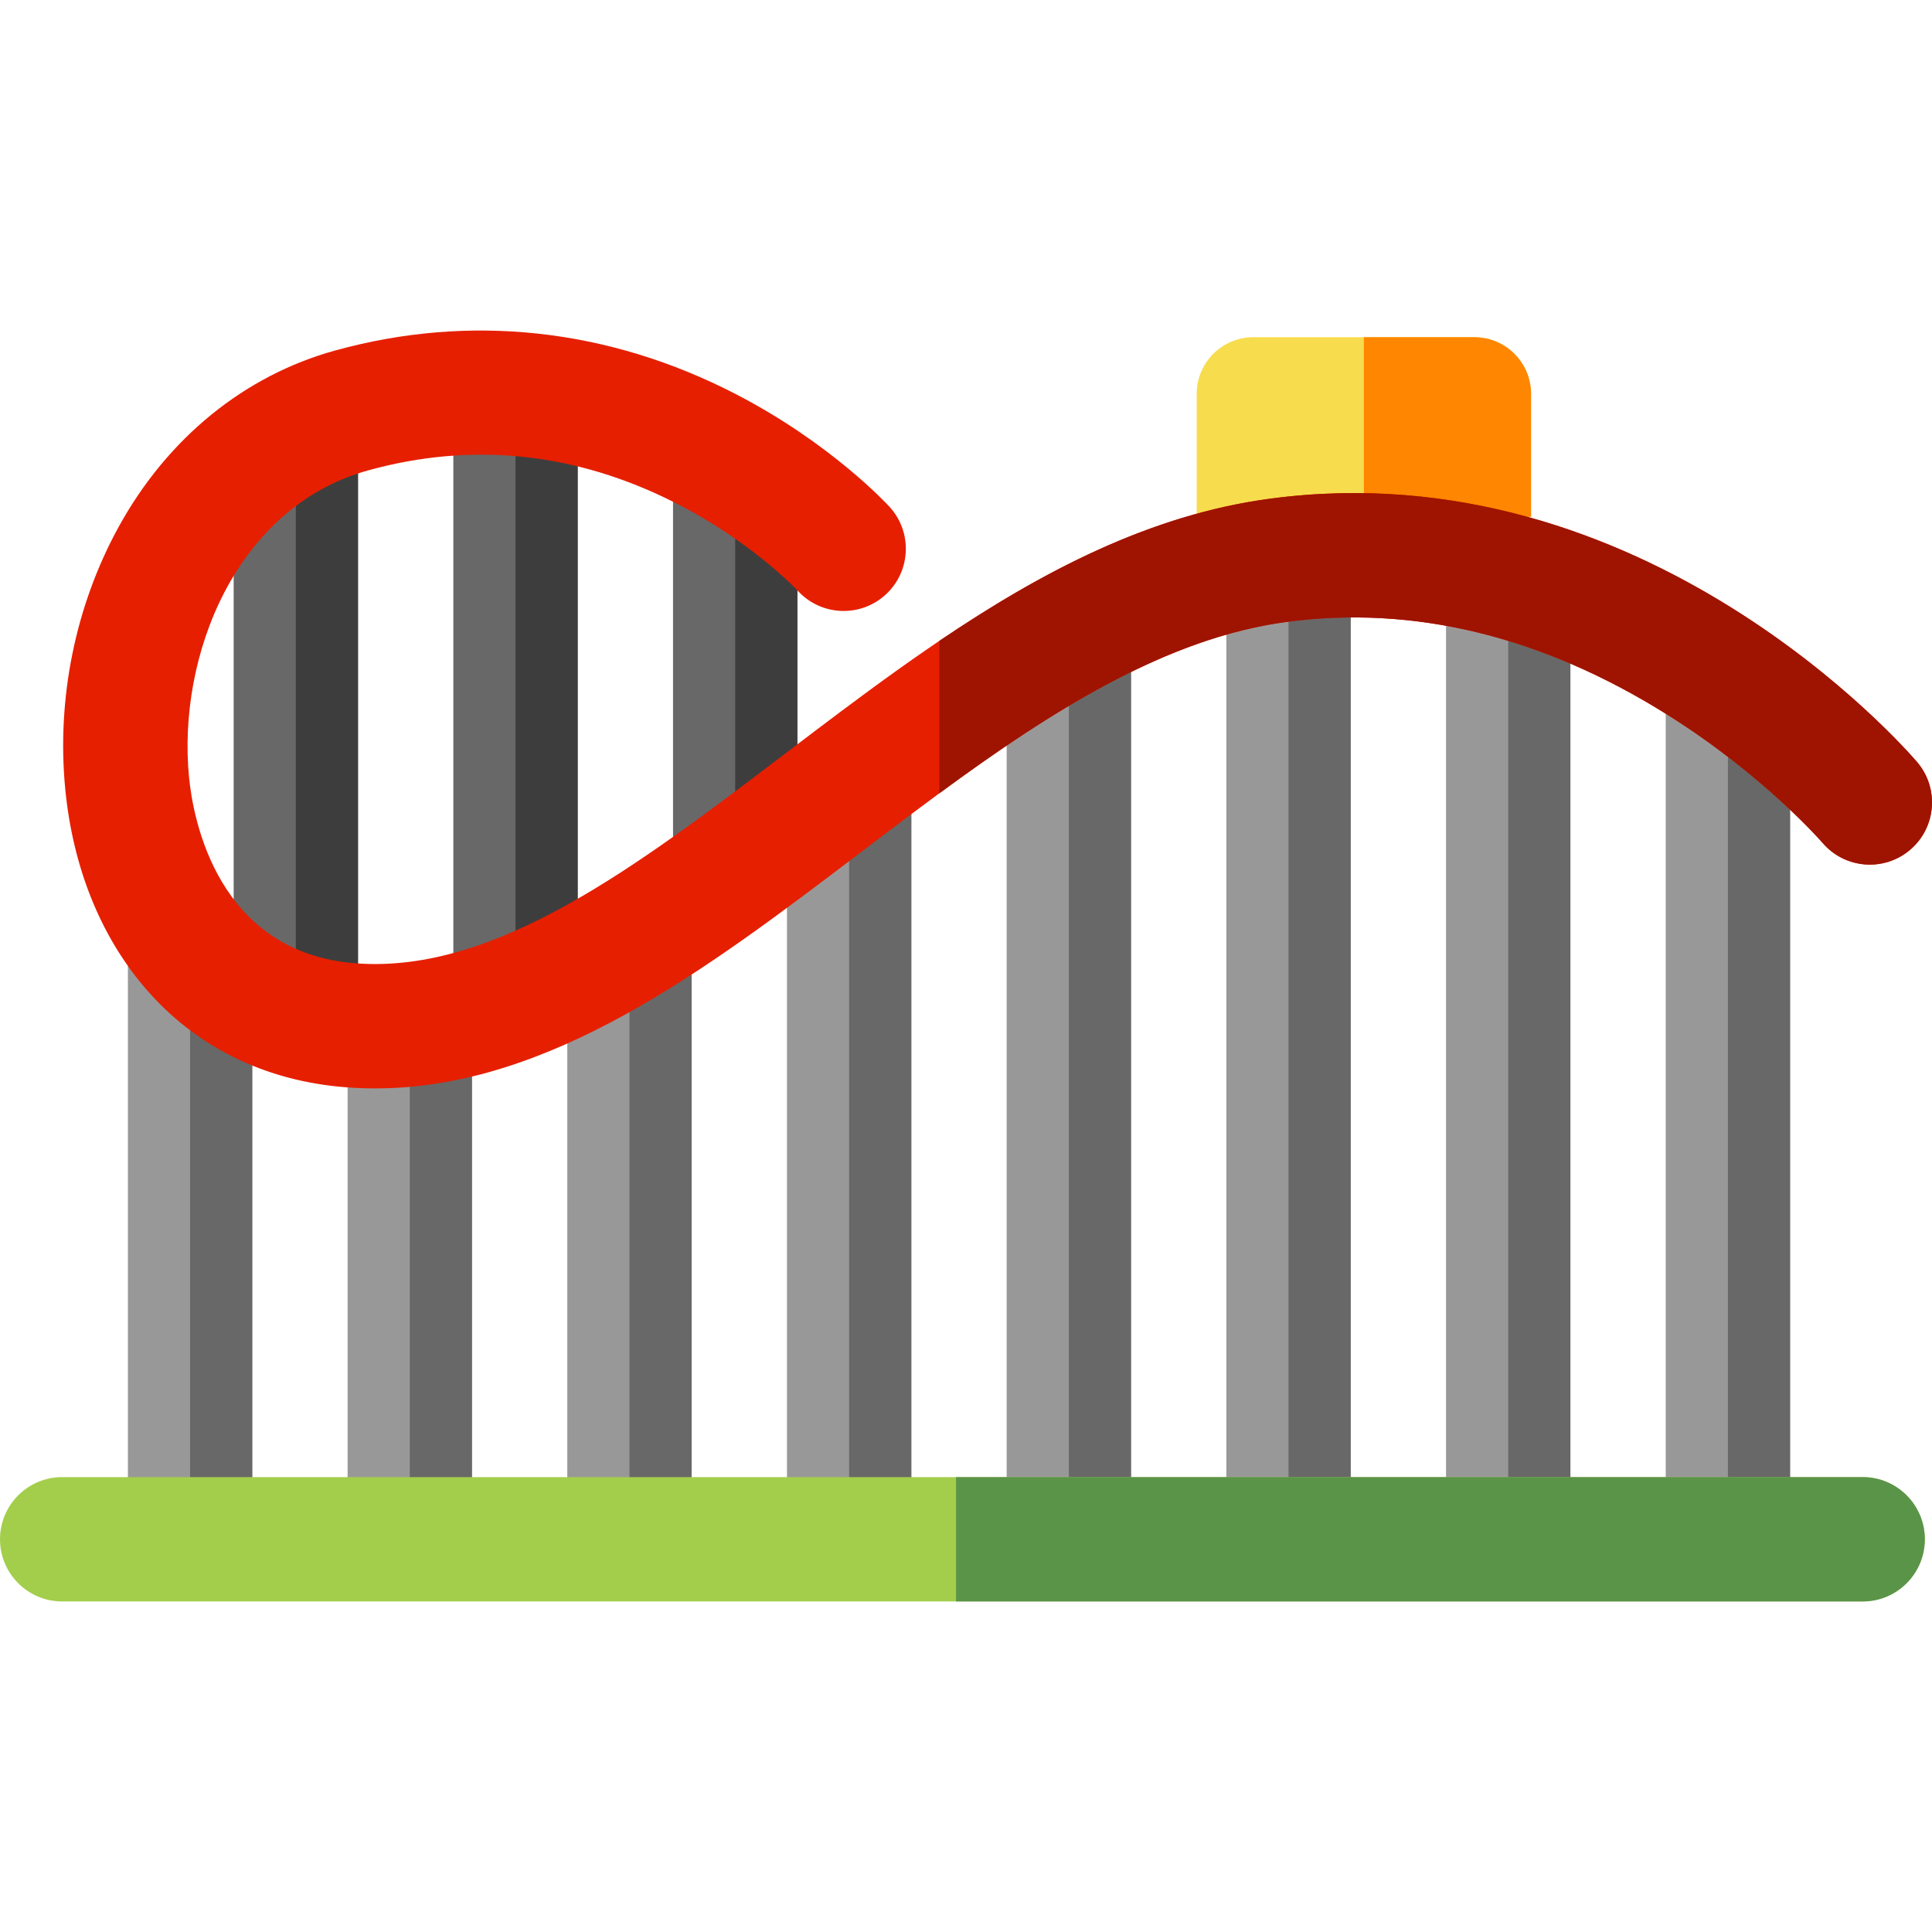
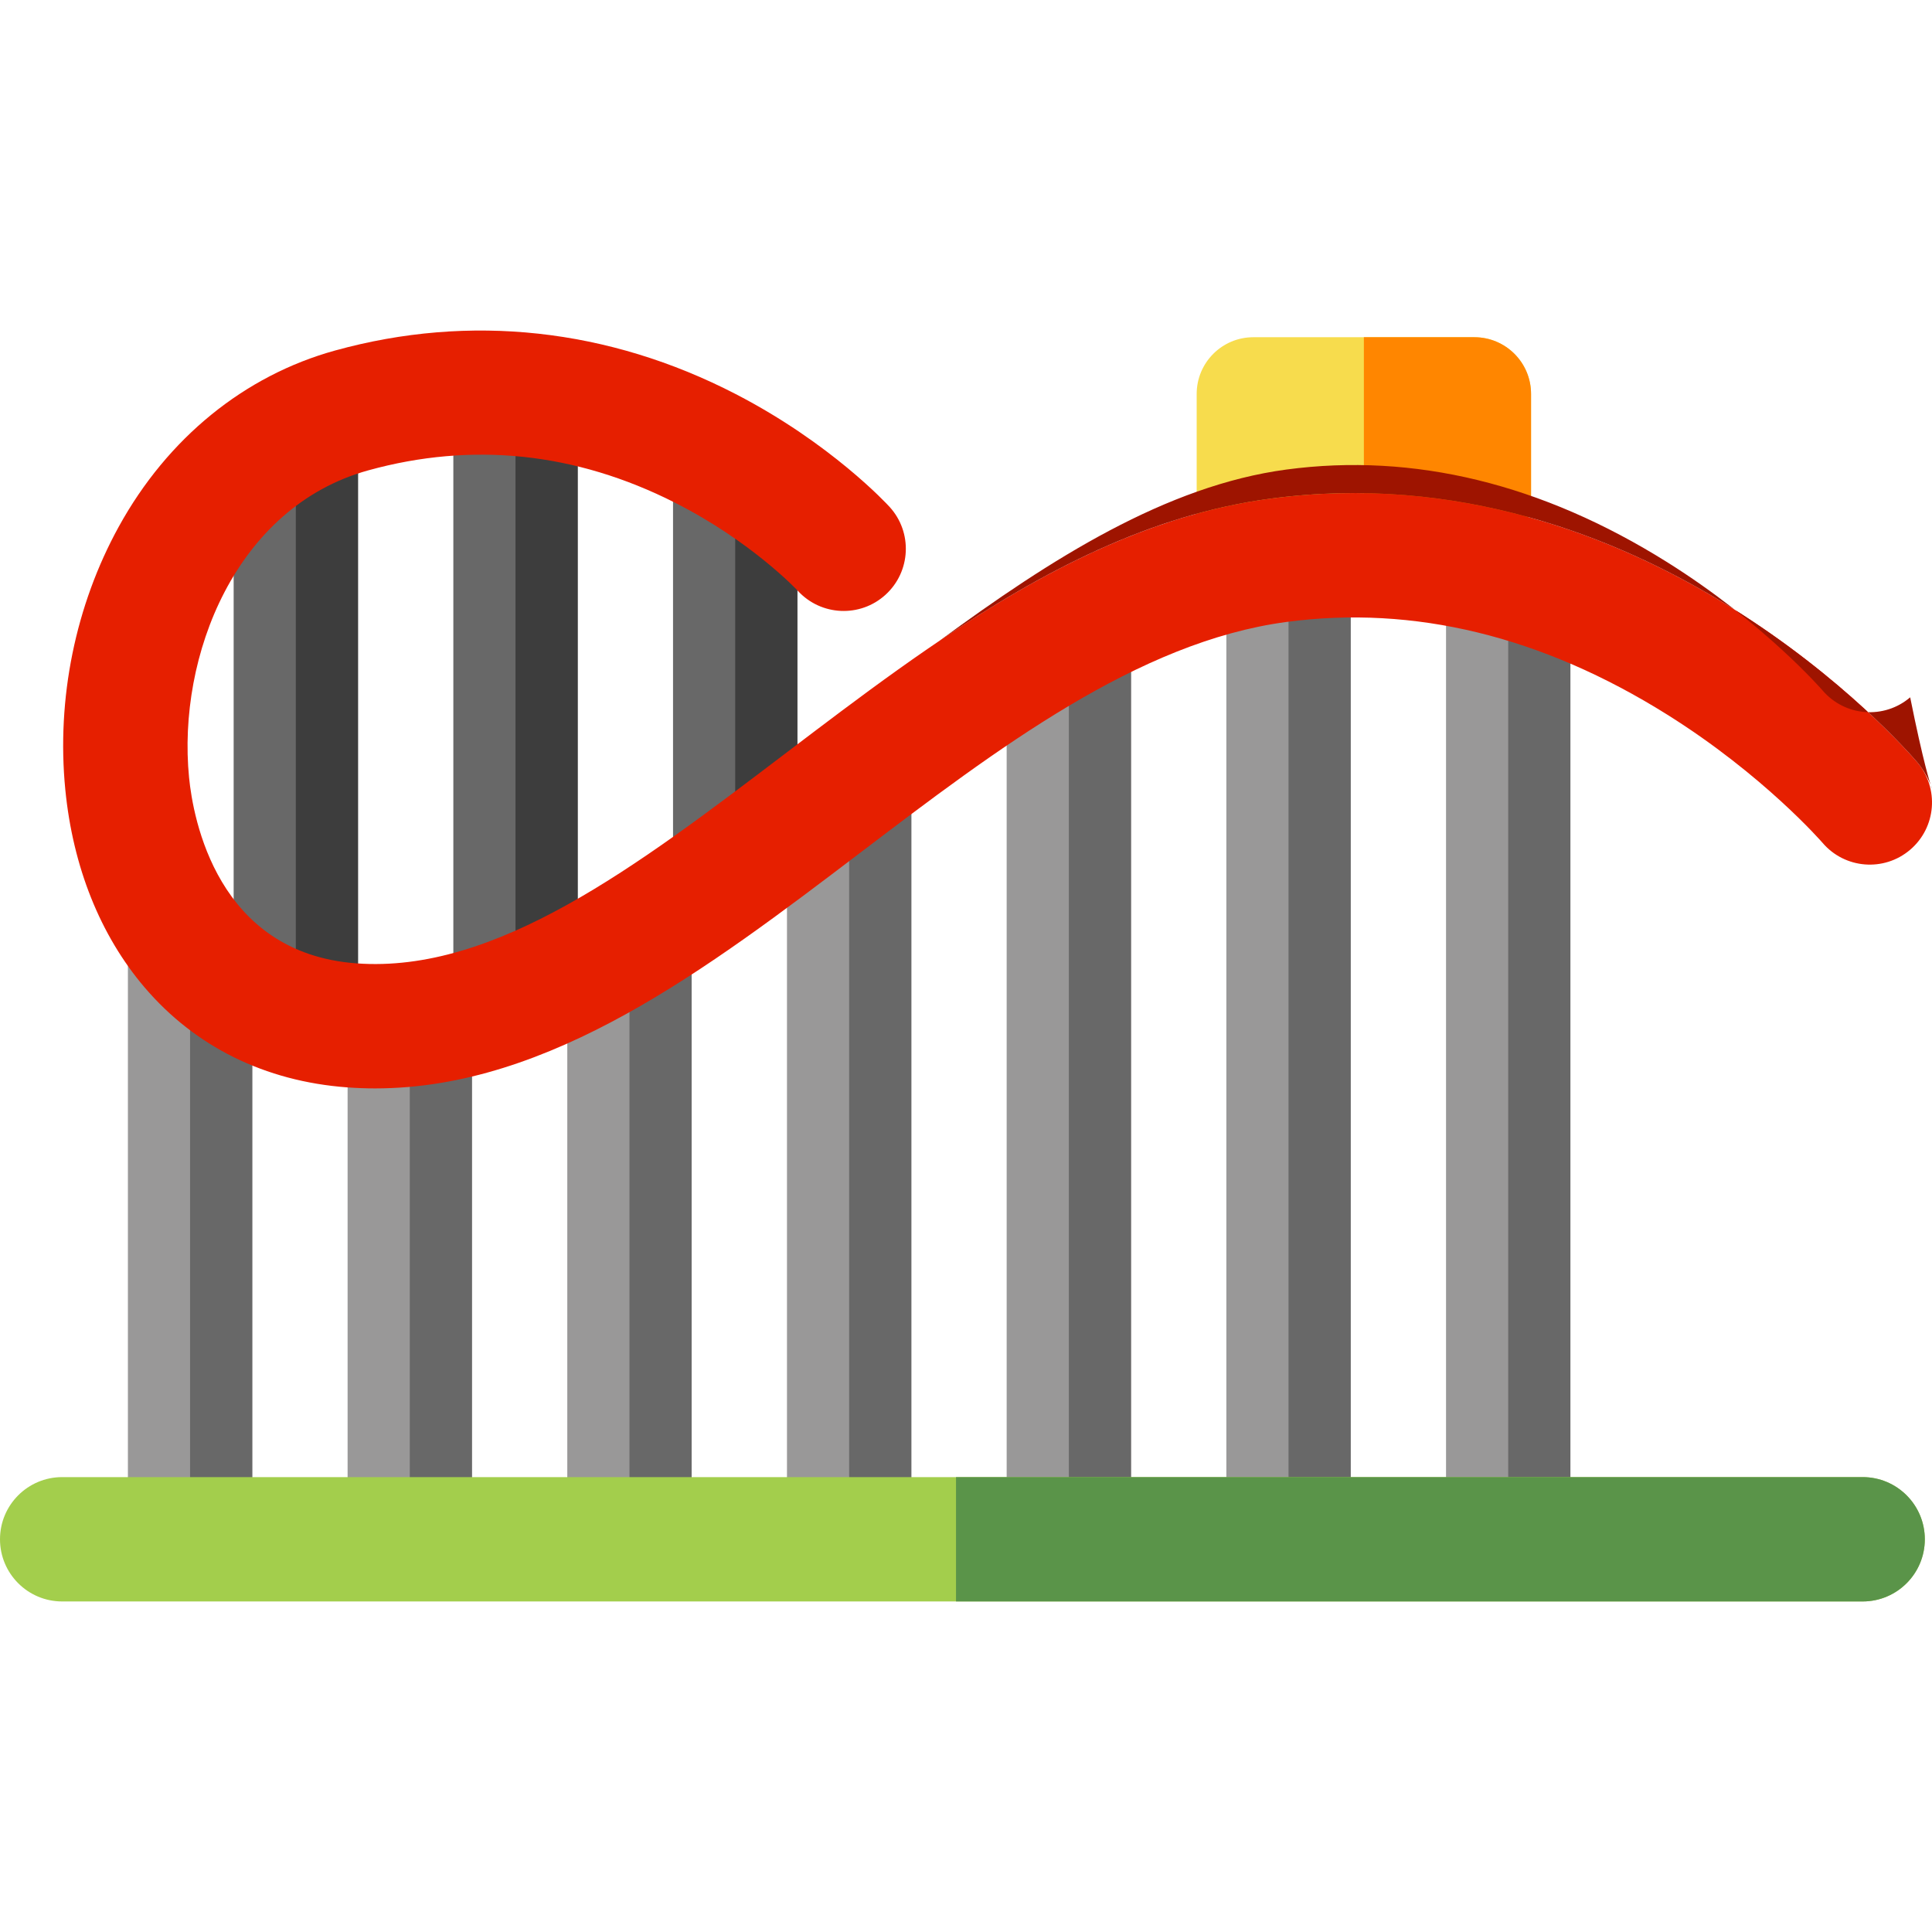
<svg xmlns="http://www.w3.org/2000/svg" version="1.1" id="Layer_1" viewBox="0 0 512.001 512.001" xml:space="preserve">
  <path style="fill:#F7DC4D;" d="M405.745,104.391c0-8.298-6.726-15.024-15.024-15.024h-58.563c-8.298,0-15.024,6.726-15.024,15.024  v32.576h88.611V104.391z" />
  <path style="fill:#FF8600;" d="M390.721,89.367H361.44v47.6h44.305v-32.577C405.745,96.093,399.018,89.367,390.721,89.367z" />
  <rect x="33.896" y="250.409" style="fill:#999898;" width="32.954" height="157.522" />
  <rect x="50.373" y="250.409" style="fill:#686868;" width="16.477" height="157.522" />
  <rect x="92.118" y="272.379" style="fill:#999898;" width="32.954" height="135.552" />
  <rect x="108.596" y="272.379" style="fill:#686868;" width="16.477" height="135.552" />
  <rect x="150.338" y="250.409" style="fill:#999898;" width="32.954" height="157.522" />
  <g>
    <rect x="166.815" y="250.409" style="fill:#686868;" width="16.477" height="157.522" />
    <rect x="61.921" y="120.789" style="fill:#686868;" width="32.954" height="143.692" />
  </g>
  <rect x="78.398" y="120.789" style="fill:#3D3D3D;" width="16.477" height="143.692" />
  <rect x="120.141" y="118.856" style="fill:#686868;" width="32.954" height="145.614" />
  <rect x="136.618" y="118.856" style="fill:#3D3D3D;" width="16.477" height="145.614" />
  <rect x="178.36" y="128.478" style="fill:#686868;" width="32.954" height="98.654" />
  <rect x="194.837" y="128.478" style="fill:#3D3D3D;" width="16.477" height="98.654" />
  <rect x="208.557" y="207.569" style="fill:#999898;" width="32.954" height="200.363" />
  <rect x="225.034" y="207.569" style="fill:#686868;" width="16.477" height="200.363" />
  <rect x="266.777" y="171.319" style="fill:#999898;" width="32.954" height="236.612" />
  <rect x="283.254" y="171.319" style="fill:#686868;" width="16.477" height="236.612" />
  <rect x="324.996" y="144.955" style="fill:#999898;" width="32.954" height="262.976" />
  <rect x="341.473" y="144.955" style="fill:#686868;" width="16.477" height="262.976" />
  <rect x="383.215" y="152.645" style="fill:#999898;" width="32.954" height="255.286" />
  <rect x="399.693" y="152.645" style="fill:#686868;" width="16.477" height="255.286" />
-   <rect x="441.435" y="179.008" style="fill:#999898;" width="32.954" height="228.923" />
-   <rect x="457.912" y="179.008" style="fill:#686868;" width="16.477" height="228.923" />
  <path style="fill:#A3CE4C;" d="M493.622,424.403H16.477c-9.1,0-16.477-7.377-16.477-16.477s7.377-16.477,16.477-16.477h477.145  c9.1,0,16.477,7.377,16.477,16.477S502.722,424.403,493.622,424.403z" />
  <path style="fill:#E61F00;" d="M99.431,288.439c-2.469,0-4.946-0.09-7.443-0.275c-21.736-1.61-40.312-10.791-53.72-26.551  c-11.702-13.754-18.95-31.857-20.962-52.355c-2.362-24.069,2.678-48.831,14.191-69.724c12.914-23.436,33.271-40.003,57.321-46.648  c35.718-9.869,72.432-5.874,106.165,11.556c25.247,13.044,40.146,29.206,40.767,29.889c6.134,6.723,5.655,17.144-1.068,23.278  c-6.708,6.12-17.101,5.657-23.239-1.026c-0.264-0.282-12.38-13.158-32.603-23.382c-26.31-13.301-53.646-16.177-81.246-8.551  c-35.083,9.694-50.653,49.17-47.492,81.39c1.067,10.865,7.414,46.526,44.321,49.26c36.907,2.733,74.158-25.573,113.599-55.54  c39.594-30.084,80.534-61.192,128.561-67.603c99.326-13.264,168.575,66.406,171.475,69.804c5.908,6.923,5.084,17.323-1.839,23.23  c-6.922,5.908-17.323,5.084-23.228-1.838c-0.131-0.152-15.585-17.949-41.159-33.969c-33.206-20.802-67.154-29.064-100.889-24.562  c-39.387,5.257-76.801,33.685-112.983,61.176C187.525,256.721,145.778,288.437,99.431,288.439z" />
-   <path style="fill:#9E1400;" d="M508.056,201.962c-2.9-3.398-72.149-83.069-171.475-69.804c-31.76,4.239-60.42,19.282-87.642,37.684  v40.391c29.64-21.786,60.176-41.163,92.002-45.411c33.734-4.503,67.683,3.76,100.889,24.562  c25.574,16.02,41.028,33.818,41.159,33.969c5.907,6.923,16.308,7.745,23.228,1.838C513.14,219.285,513.964,208.885,508.056,201.962z  " />
+   <path style="fill:#9E1400;" d="M508.056,201.962c-2.9-3.398-72.149-83.069-171.475-69.804c-31.76,4.239-60.42,19.282-87.642,37.684  c29.64-21.786,60.176-41.163,92.002-45.411c33.734-4.503,67.683,3.76,100.889,24.562  c25.574,16.02,41.028,33.818,41.159,33.969c5.907,6.923,16.308,7.745,23.228,1.838C513.14,219.285,513.964,208.885,508.056,201.962z  " />
  <path style="fill:#5A9449;" d="M493.622,391.449H253.355v32.954h240.267c9.1,0,16.477-7.377,16.477-16.477  S502.722,391.449,493.622,391.449z" />
</svg>